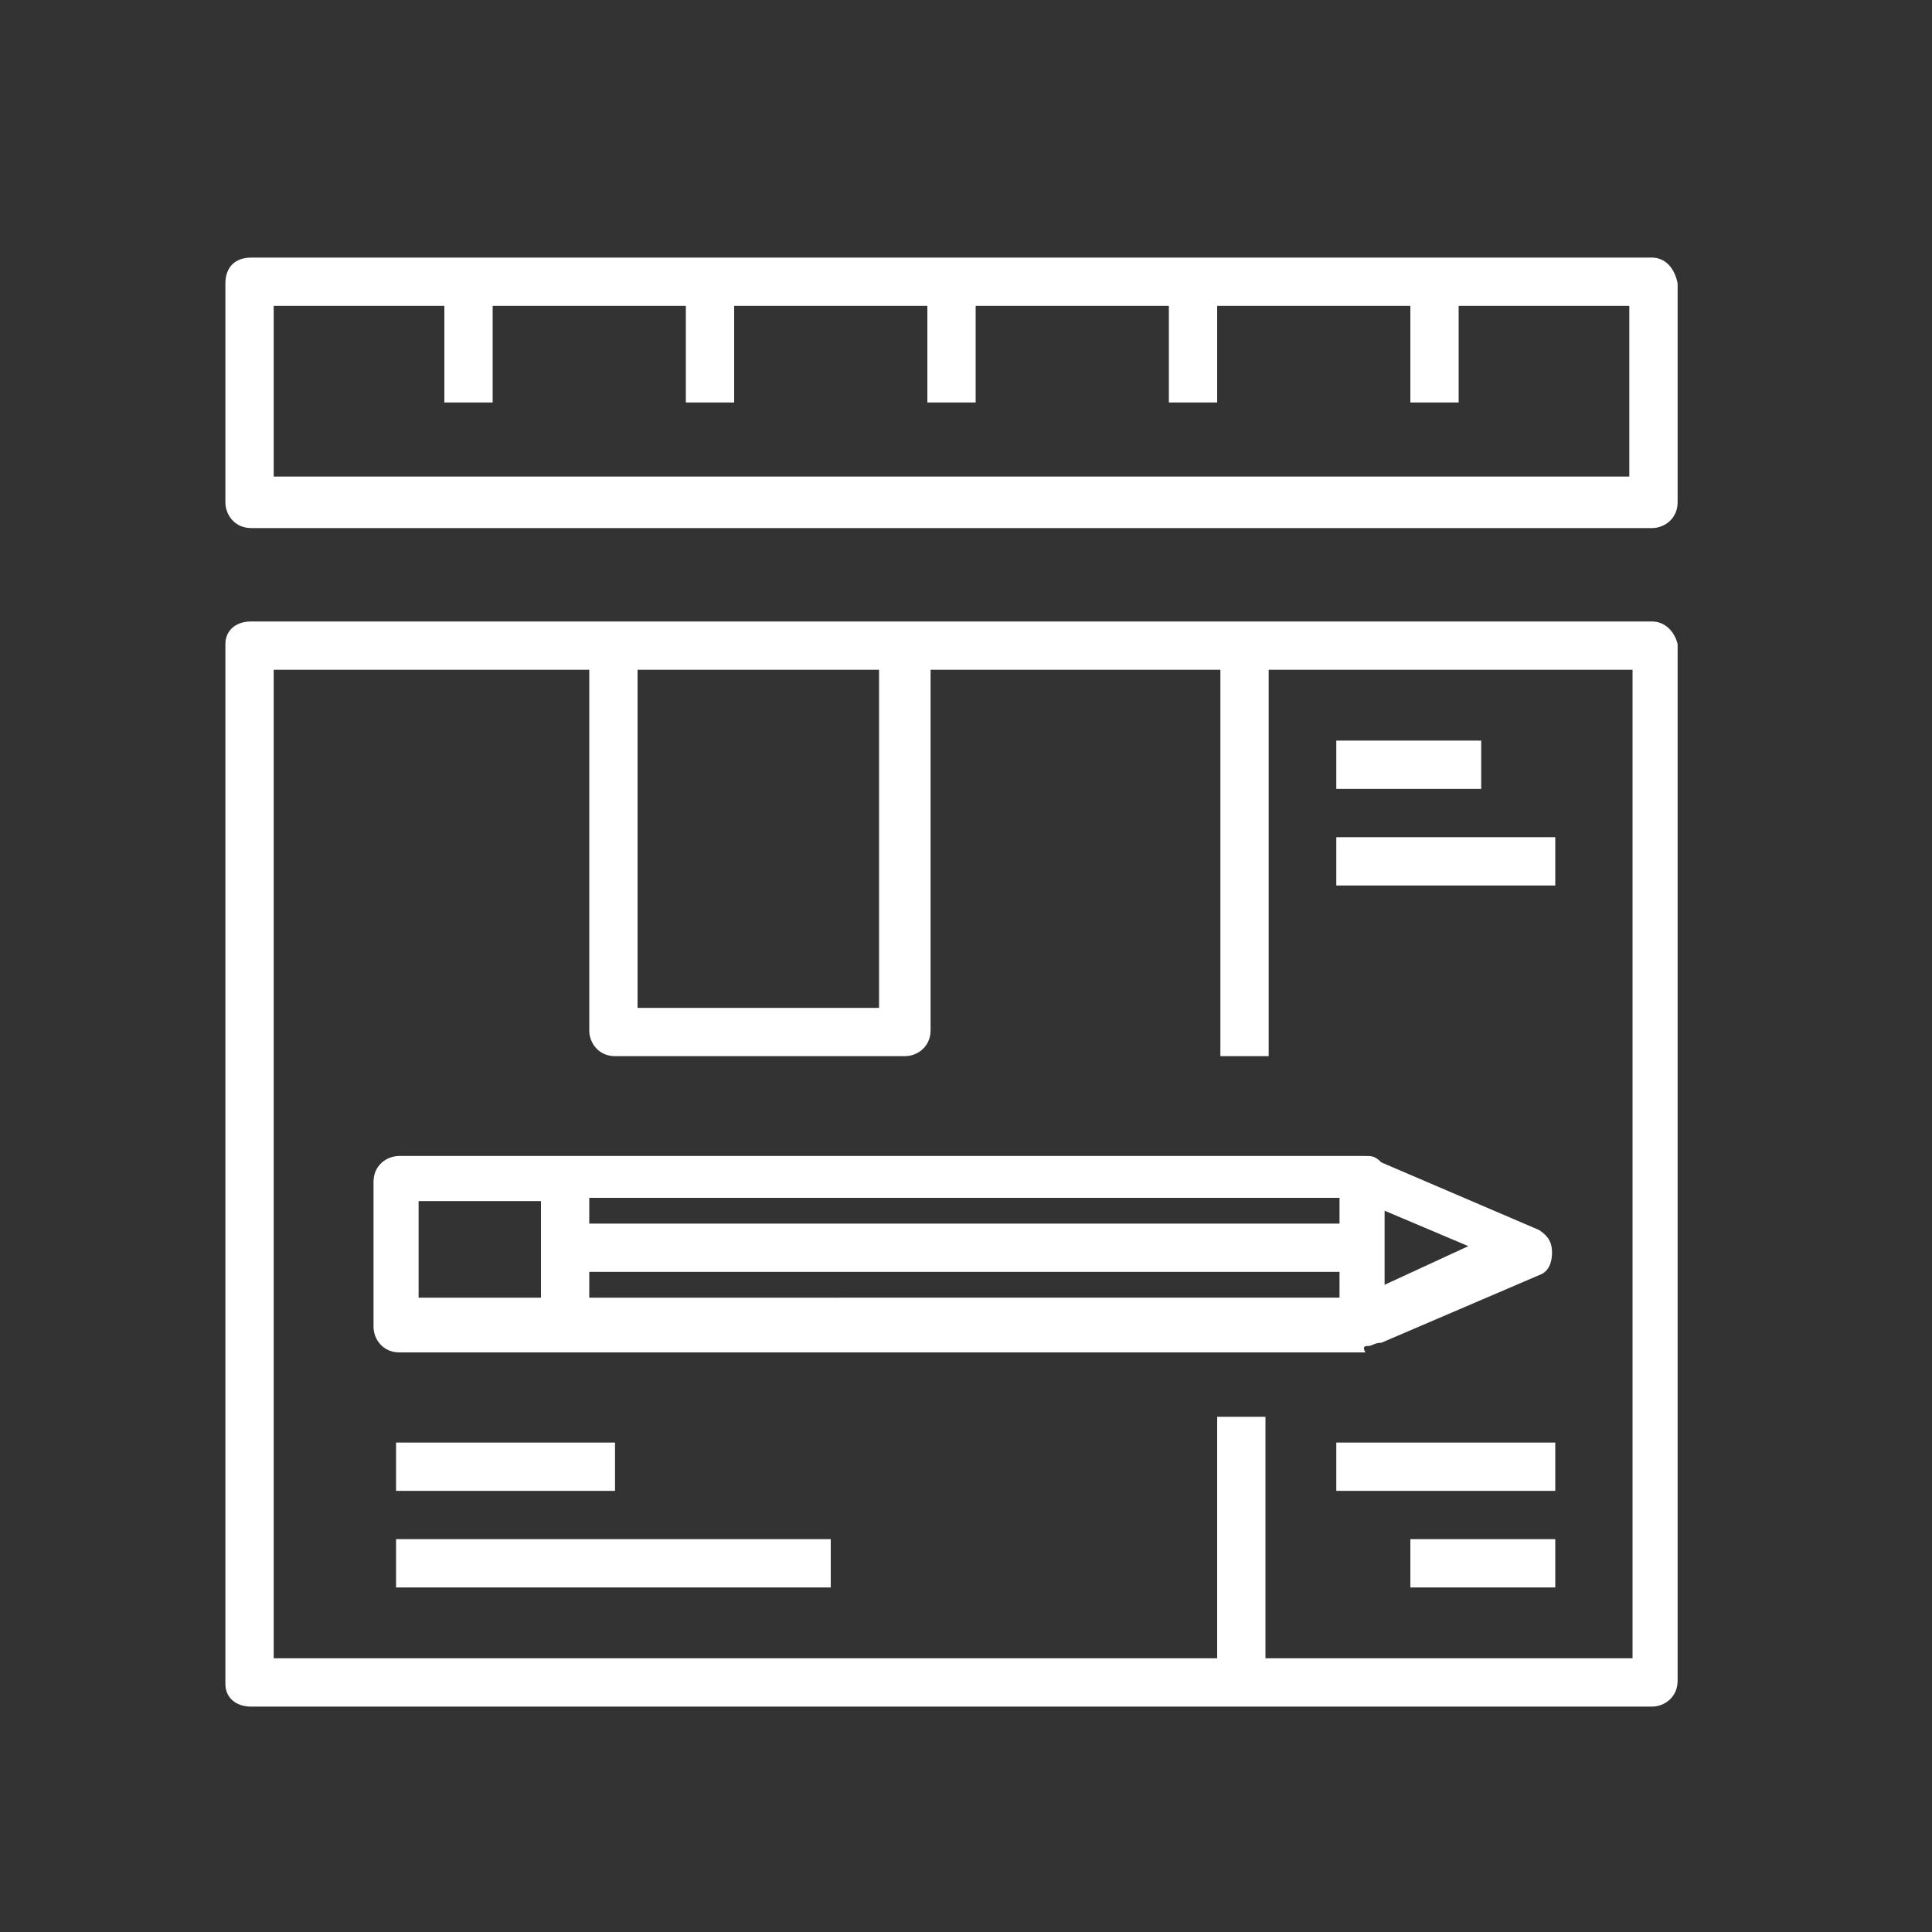
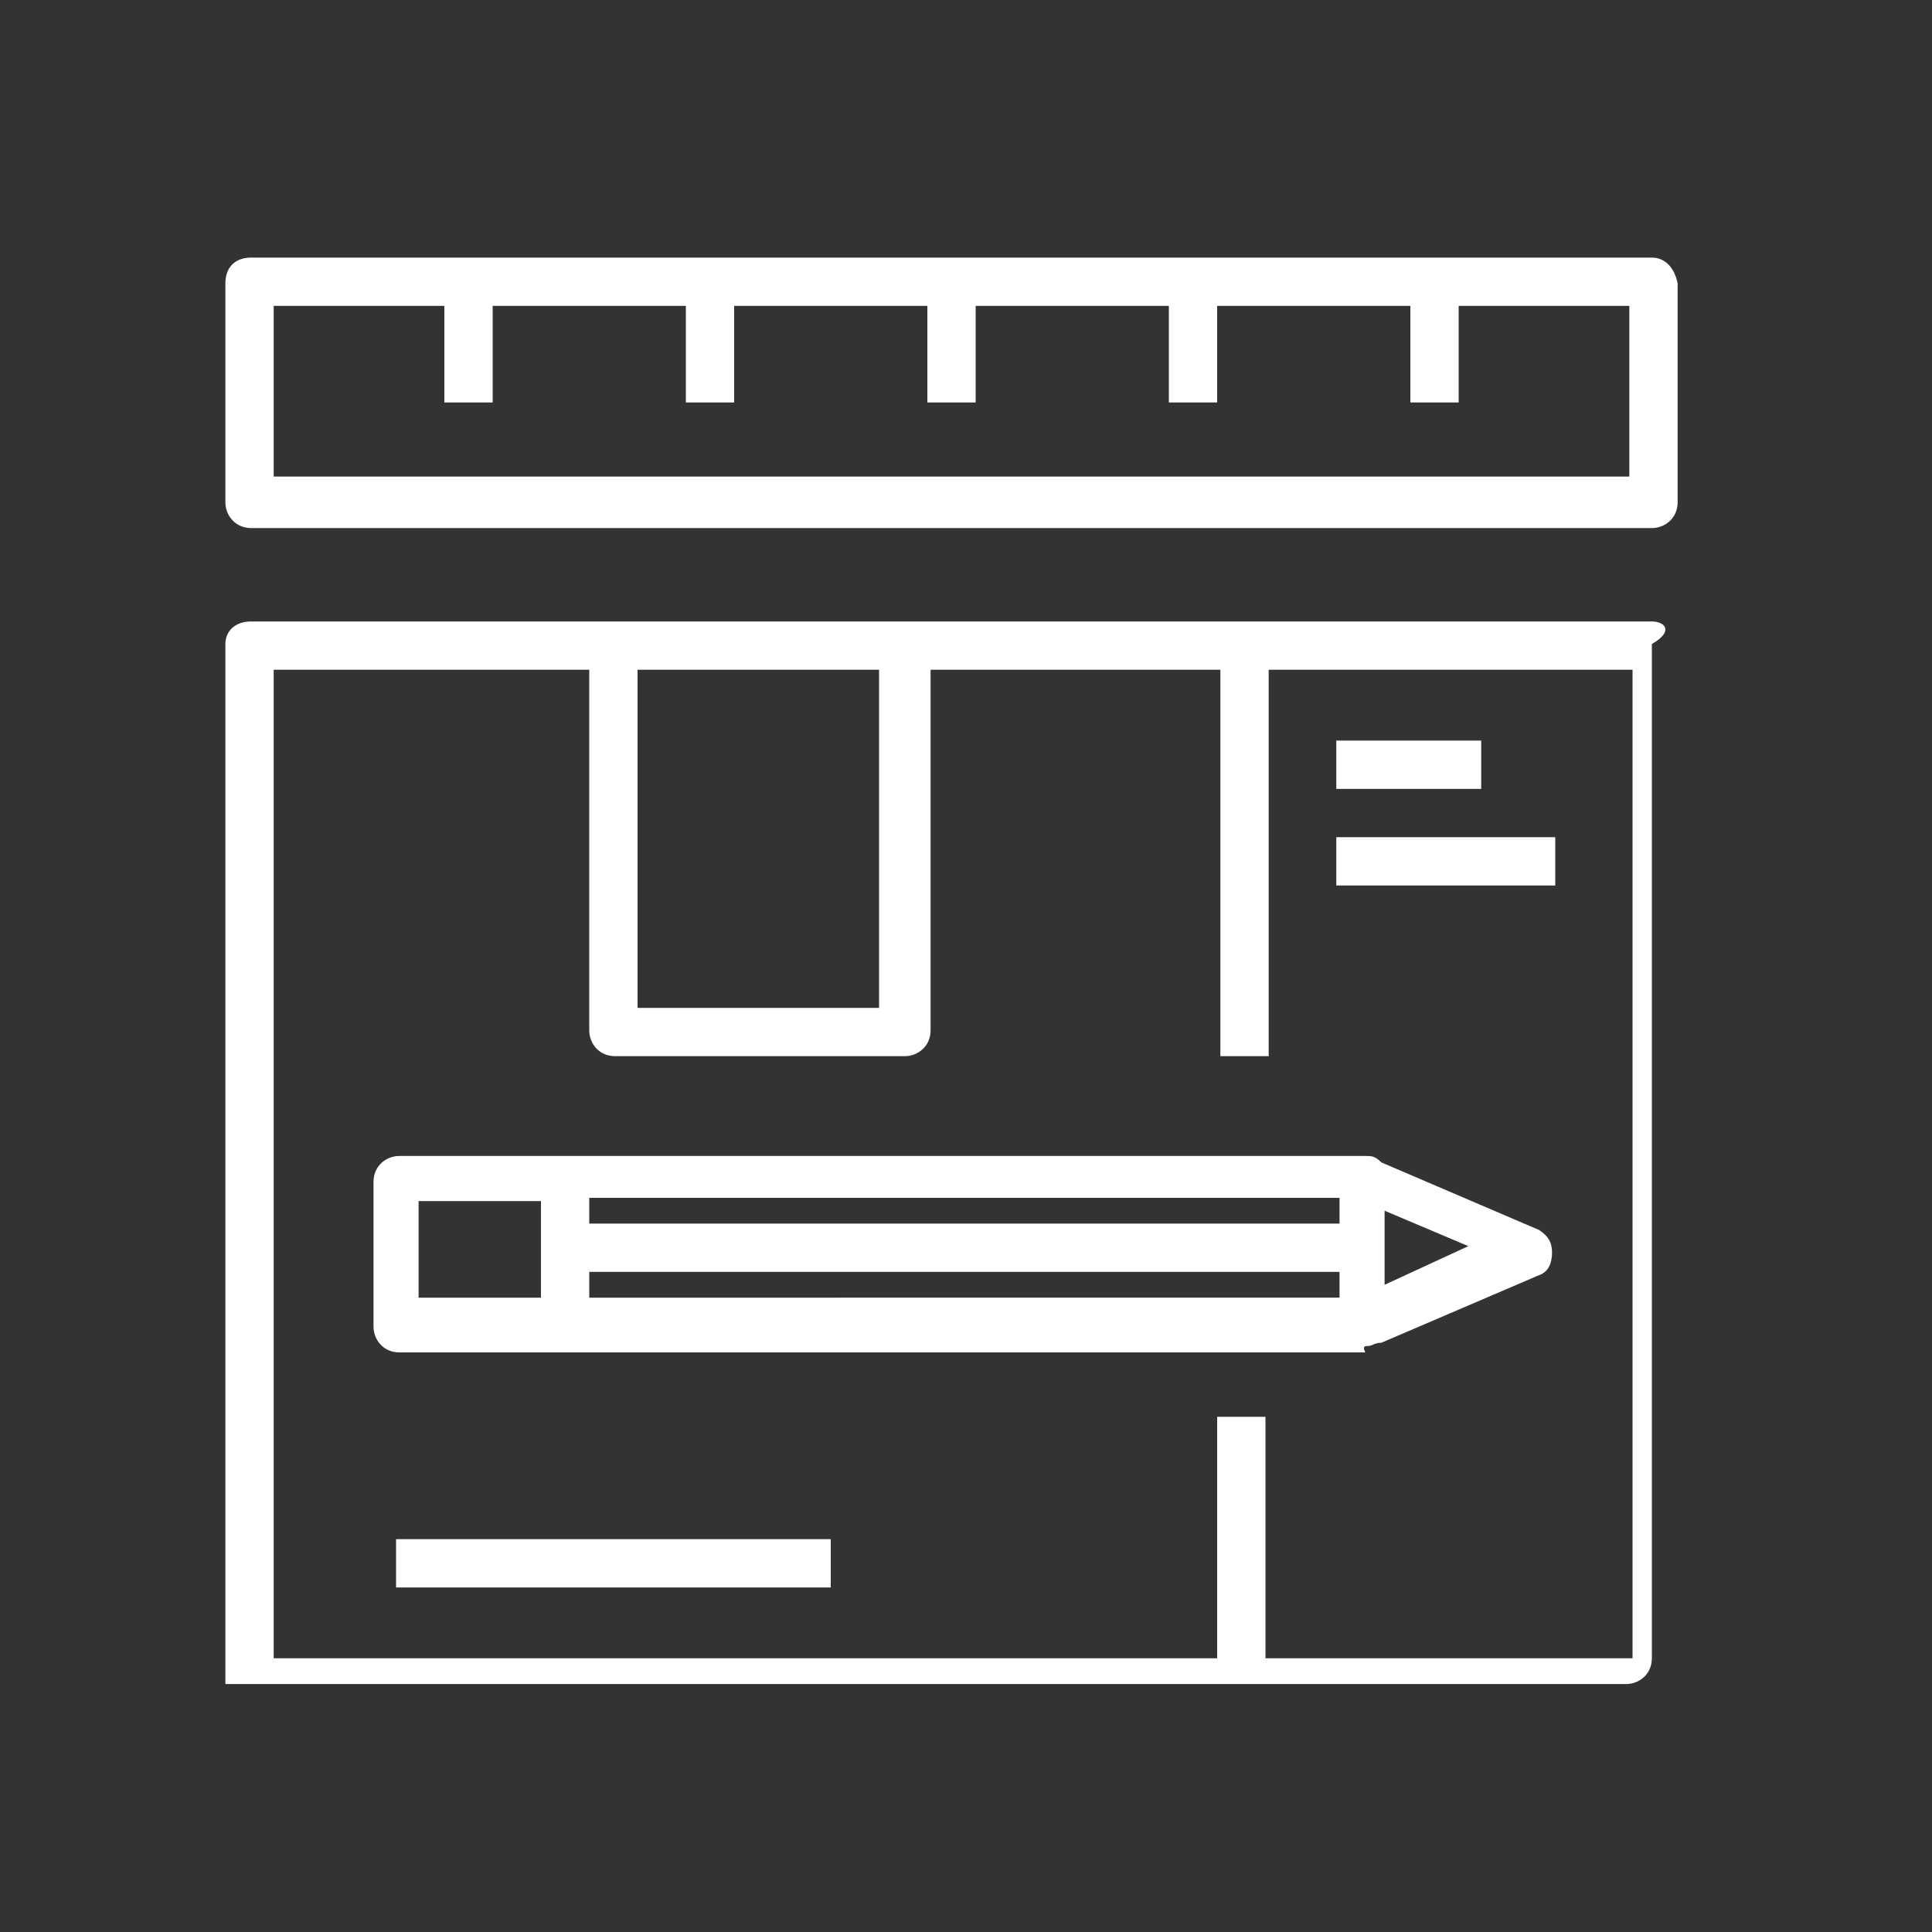
<svg xmlns="http://www.w3.org/2000/svg" version="1.1" id="Layer_1" x="0px" y="0px" viewBox="0 0 60 60" style="enable-background:new 0 0 60 60;" xml:space="preserve">
  <rect x="0" y="0" width="60" height="60" fill="#333333" stroke="none" />
  <style type="text/css">
	.st0{fill:#FFFFFF;}
</style>
  <g>
-     <path class="st0" d="M51.3,19.3H7.8C7.3,19.3,7,19.6,7,20v32.3C7,52.7,7.3,53,7.8,53h43.5c0.4,0,0.8-0.3,0.8-0.8V20   C52,19.6,51.7,19.3,51.3,19.3L51.3,19.3z M27.3,20.8v10.5h-7.5V20.8H27.3z M50.5,51.5H39.3V44h-1.5v7.5H8.5V20.8h9.8V32   c0,0.4,0.3,0.8,0.8,0.8h9c0.4,0,0.8-0.3,0.8-0.8V20.8h9v12h1.5v-12h11.3V51.5z M50.5,51.5" />
-     <rect x="12.3" y="44.8" class="st0" width="6.8" height="1.5" />
+     <path class="st0" d="M51.3,19.3H7.8C7.3,19.3,7,19.6,7,20v32.3h43.5c0.4,0,0.8-0.3,0.8-0.8V20   C52,19.6,51.7,19.3,51.3,19.3L51.3,19.3z M27.3,20.8v10.5h-7.5V20.8H27.3z M50.5,51.5H39.3V44h-1.5v7.5H8.5V20.8h9.8V32   c0,0.4,0.3,0.8,0.8,0.8h9c0.4,0,0.8-0.3,0.8-0.8V20.8h9v12h1.5v-12h11.3V51.5z M50.5,51.5" />
    <rect x="12.3" y="47.8" class="st0" width="13.5" height="1.5" />
    <rect x="41.5" y="23" class="st0" width="4.5" height="1.5" />
    <rect x="41.5" y="26" class="st0" width="6.8" height="1.5" />
-     <rect x="43.8" y="47.8" class="st0" width="4.5" height="1.5" />
-     <rect x="41.5" y="44.8" class="st0" width="6.8" height="1.5" />
    <path class="st0" d="M51.3,8H7.8C7.3,8,7,8.3,7,8.8v6.8c0,0.4,0.3,0.8,0.8,0.8h43.5c0.4,0,0.8-0.3,0.8-0.8V8.8   C52,8.3,51.7,8,51.3,8L51.3,8z M50.5,14.8h-42V9.5h5.3v3h1.5v-3h6v3h1.5v-3h6v3h1.5v-3h6v3h1.5v-3h6v3h1.5v-3h5.3V14.8z M50.5,14.8   " />
    <path class="st0" d="M42.5,41.8c0.1,0,0.2-0.1,0.4-0.1l4.9-2.1c0.3-0.1,0.4-0.4,0.4-0.7s-0.1-0.5-0.4-0.7l-4.9-2.1   c-0.2-0.2-0.3-0.2-0.5-0.2h-30c-0.4,0-0.8,0.3-0.8,0.8v4.5c0,0.4,0.3,0.8,0.8,0.8h30C42.3,41.8,42.4,41.8,42.5,41.8L42.5,41.8z    M18.3,39.5h23.3v0.8H18.3V39.5z M43,39.9v-2.3l2.6,1.1L43,39.9z M41.5,38H18.3v-0.8h23.3V38z M13,37.3h3.8v3H13V37.3z M13,37.3" />
  </g>
</svg>